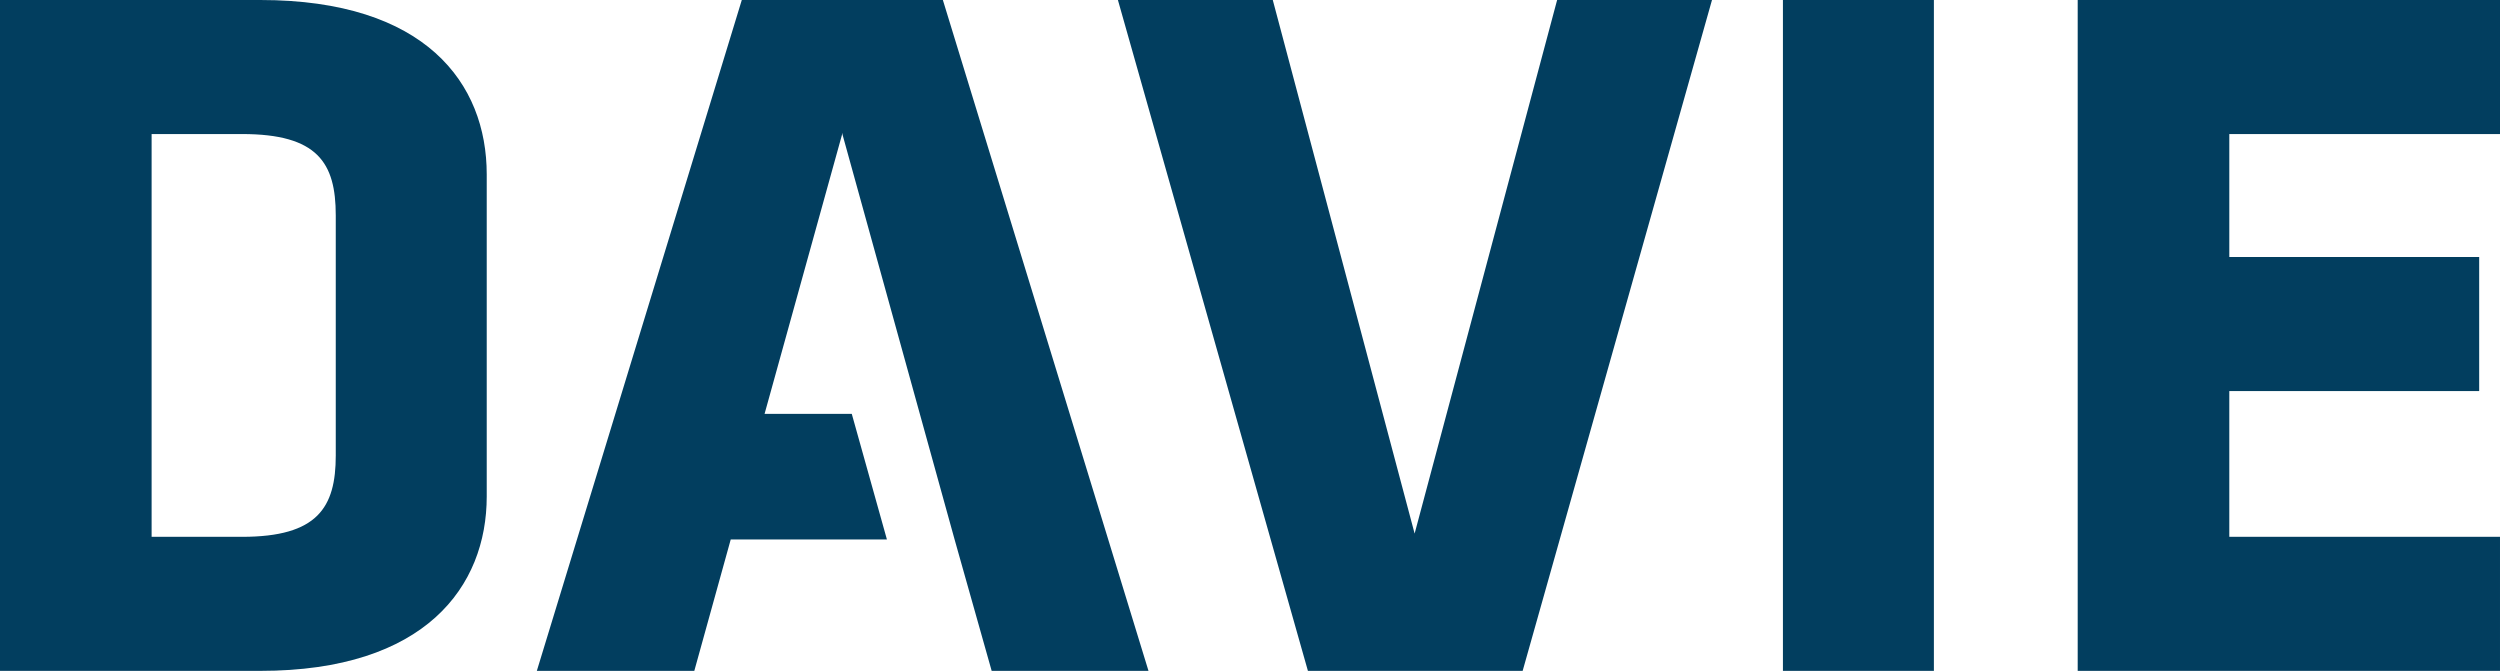
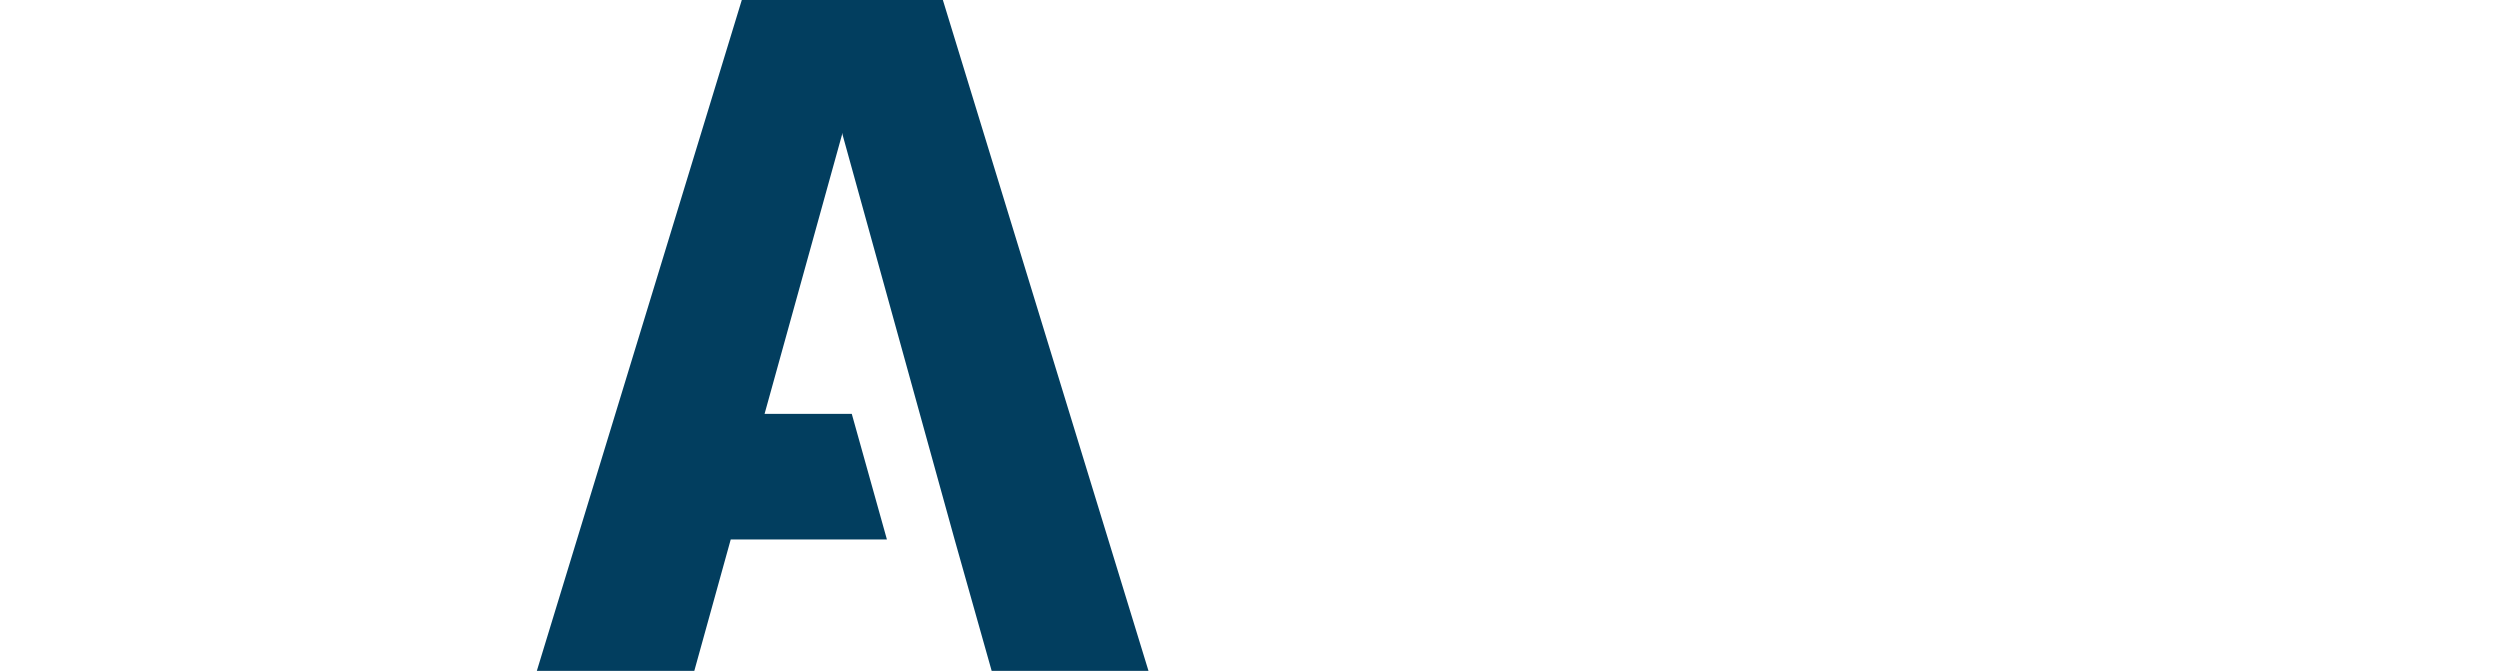
<svg xmlns="http://www.w3.org/2000/svg" xmlns:ns1="http://sodipodi.sourceforge.net/DTD/sodipodi-0.dtd" xmlns:ns2="http://www.inkscape.org/namespaces/inkscape" id="Layer_1" data-name="Layer 1" viewBox="0 0 384.2 103.1" version="1.1" ns1:docname="davie_logo_dark_fr.svg" ns2:version="1.2.2 (1:1.2.2+202212051550+b0a8486541)" width="384.2" height="103.1">
  <ns1:namedview id="namedview25" pagecolor="#ffffff" bordercolor="#666666" borderopacity="1.0" ns2:showpageshadow="2" ns2:pageopacity="0.0" ns2:pagecheckerboard="0" ns2:deskcolor="#d1d1d1" showgrid="false" ns2:zoom="2.9152459" ns2:cx="96.732835" ns2:cy="51.453636" ns2:window-width="3440" ns2:window-height="1391" ns2:window-x="0" ns2:window-y="0" ns2:window-maximized="1" ns2:current-layer="Layer_1" />
  <defs id="defs4">
    <style id="style2">
      .cls-1 {
        fill: #023e5f;
      }
    </style>
  </defs>
  <g id="g16" transform="translate(0,-8.8)">
-     <path class="cls-1" d="M 40,111.9 H 0 V 8.8 h 40 c 25.4,0 34.8,12.8 34.8,26.8 v 49.5 c 0,13.8 -9.4,26.8 -34.8,26.8 z m 11.6,-70 C 51.6,33.8 48.8,29.4 37.2,29.4 H 23.3 v 61.9 h 13.9 c 11.6,0 14.4,-4.5 14.4,-12.5 z" id="path6" />
-     <path class="cls-1" d="M 234.1,111.9 H 201 L 171.8,8.8 h 23.8 l 21.8,82 21.9,-82 h 23.8 L 234,111.9 Z" id="path8" />
-     <path class="cls-1" d="M 274,111.9 V 8.8 h 23.2 v 103.1 z" id="path10" />
-     <path class="cls-1" d="M 319.3,111.9 V 8.8 h 64.9 V 29.4 H 342.6 V 48.3 H 381 v 20.6 h -38.4 v 22.4 h 41.6 v 20.6 z" id="path12" />
    <polygon class="cls-1" points="144.9,8.8 114,8.8 82.5,111.9 106.7,111.9 112.3,91.7 136.3,91.7 130.9,72.4 117.5,72.4 129.4,29.5 129.4,29.2 129.4,29.2 129.4,29.2 146.7,91.7 152.4,111.9 176.5,111.9 " id="polygon14" />
  </g>
</svg>